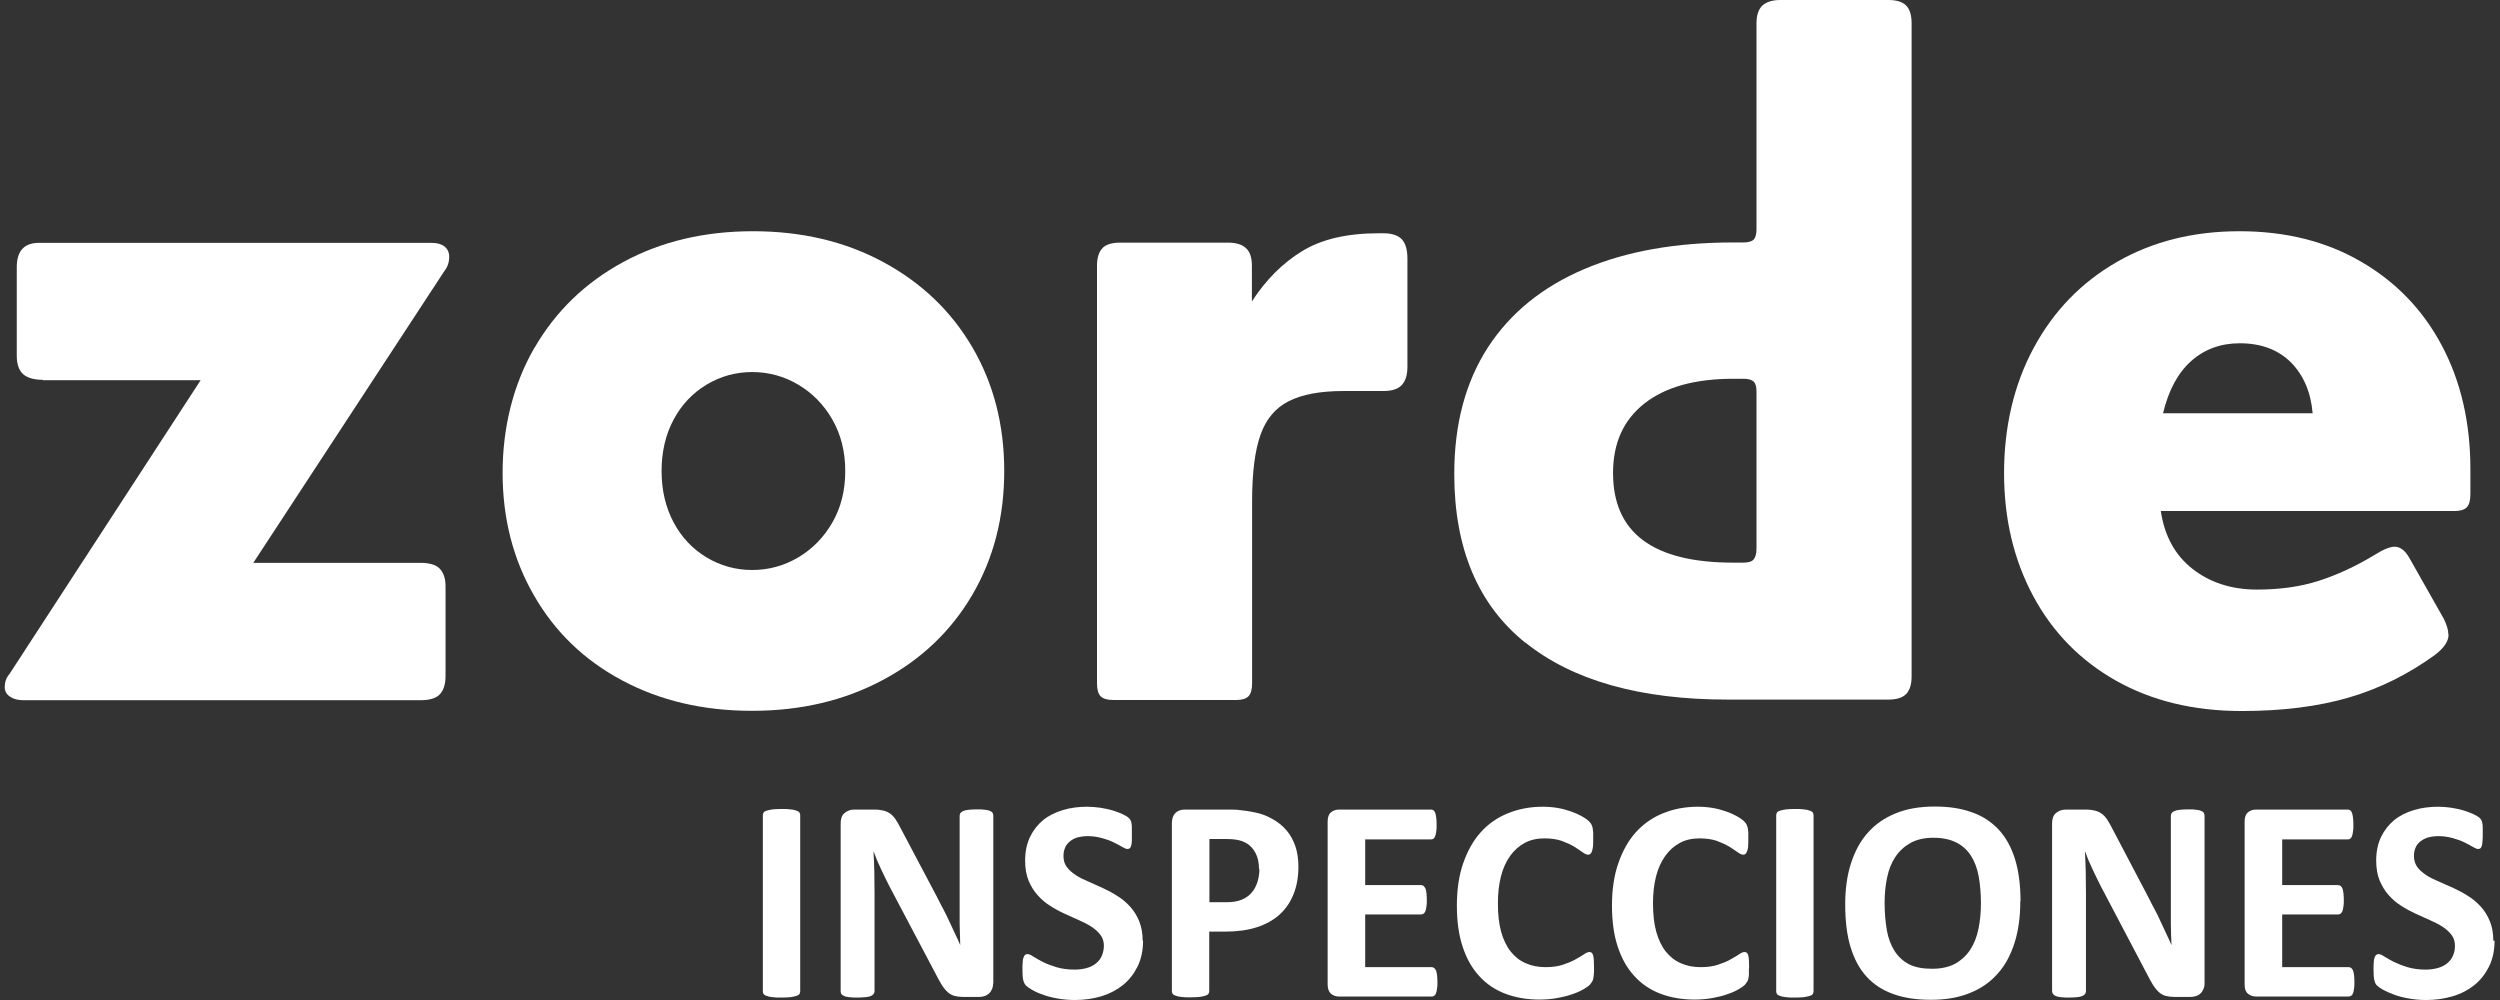
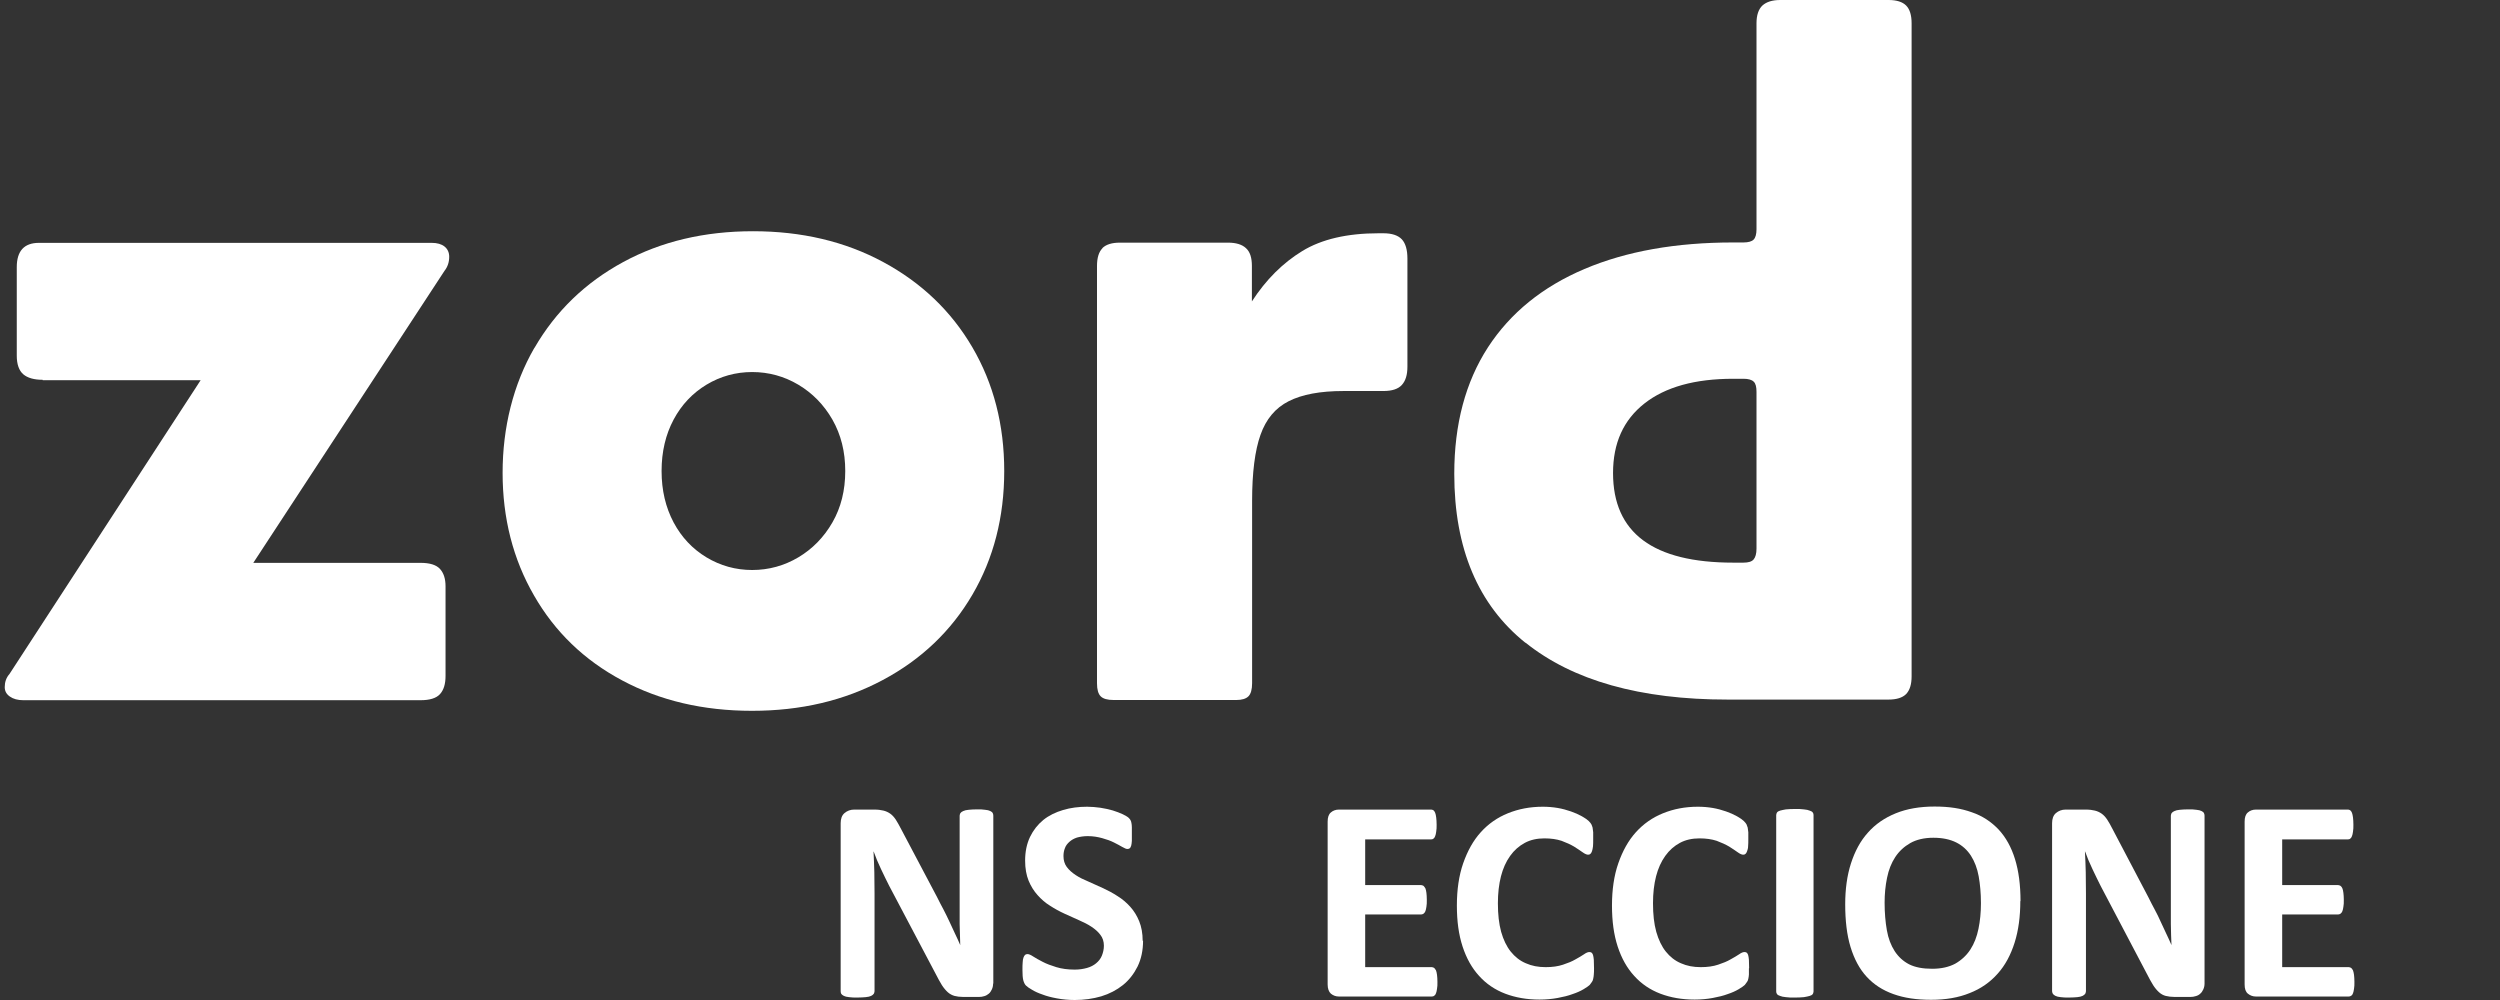
<svg xmlns="http://www.w3.org/2000/svg" width="120" height="48" viewBox="0 0 120 48" fill="none">
  <rect x="0" y="0" width="120" height="48" fill="#333333" stroke="none" />
  <g clip-path="url(#clip0_4413_105536)">
    <path d="M2.049 18.23C1.637 18.23 1.324 18.142 1.118 17.966C0.912 17.789 0.805 17.486 0.805 17.074V12.823C0.805 12.049 1.157 11.657 1.872 11.657H20.72C20.984 11.657 21.19 11.716 21.337 11.833C21.484 11.951 21.562 12.117 21.562 12.323C21.562 12.588 21.484 12.813 21.337 12.999L12.158 27.017H20.191C20.631 27.017 20.945 27.115 21.121 27.311C21.298 27.507 21.386 27.781 21.386 28.143V32.444C21.386 32.836 21.298 33.12 21.121 33.316C20.945 33.512 20.631 33.61 20.191 33.61H1.118C0.854 33.61 0.638 33.551 0.471 33.433C0.305 33.316 0.227 33.169 0.227 32.983C0.227 32.748 0.295 32.532 0.452 32.356L9.631 18.25H2.049V18.23Z" fill="white" />
    <path d="M25.653 16.702C26.672 14.939 28.092 13.567 29.914 12.578C31.736 11.589 33.813 11.099 36.145 11.099C38.476 11.099 40.563 11.589 42.394 12.578C44.226 13.567 45.656 14.929 46.675 16.673C47.694 18.416 48.203 20.395 48.203 22.609C48.203 24.823 47.694 26.802 46.675 28.545C45.656 30.289 44.216 31.66 42.375 32.64C40.523 33.63 38.437 34.119 36.096 34.119C33.754 34.119 31.678 33.63 29.865 32.66C28.043 31.69 26.633 30.328 25.634 28.585C24.625 26.841 24.125 24.872 24.125 22.697C24.125 20.523 24.634 18.456 25.653 16.692V16.702ZM38.319 26.753C38.995 26.351 39.544 25.793 39.955 25.078C40.367 24.363 40.572 23.54 40.572 22.609C40.572 21.678 40.367 20.865 39.955 20.14C39.544 19.425 38.995 18.867 38.319 18.465C37.643 18.064 36.899 17.858 36.105 17.858C35.312 17.858 34.577 18.064 33.911 18.465C33.245 18.867 32.716 19.425 32.334 20.14C31.952 20.856 31.756 21.678 31.756 22.609C31.756 23.54 31.952 24.353 32.334 25.078C32.716 25.793 33.245 26.351 33.911 26.753C34.577 27.154 35.312 27.36 36.105 27.36C36.899 27.36 37.643 27.154 38.319 26.753Z" fill="white" />
    <path d="M52.911 11.912C53.087 11.735 53.371 11.647 53.753 11.647H58.945C59.327 11.647 59.621 11.735 59.807 11.912C60.003 12.088 60.091 12.372 60.091 12.764V14.468C60.767 13.42 61.58 12.617 62.511 12.049C63.442 11.481 64.666 11.197 66.175 11.197H66.4C66.811 11.197 67.105 11.294 67.291 11.49C67.468 11.686 67.556 11.99 67.556 12.411V17.603C67.556 17.995 67.468 18.279 67.291 18.475C67.115 18.671 66.821 18.769 66.4 18.769H64.49C63.363 18.769 62.491 18.935 61.855 19.259C61.218 19.582 60.767 20.121 60.503 20.875C60.238 21.619 60.101 22.677 60.101 24.059V32.797C60.101 33.09 60.042 33.306 59.925 33.423C59.807 33.541 59.611 33.6 59.347 33.6H53.45C53.156 33.6 52.95 33.541 52.833 33.423C52.715 33.306 52.656 33.1 52.656 32.797V12.764C52.656 12.372 52.744 12.088 52.921 11.912H52.911Z" fill="white" />
    <path d="M73.224 30.857C70.951 29.035 69.805 26.331 69.805 22.746C69.805 20.356 70.344 18.338 71.421 16.673C72.499 15.017 74.046 13.763 76.055 12.911C78.063 12.059 80.443 11.638 83.196 11.638H83.686C83.921 11.638 84.087 11.589 84.175 11.5C84.263 11.412 84.312 11.246 84.312 11.011V1.117C84.312 0.725 84.41 0.441 84.597 0.264C84.792 0.088 85.076 0 85.459 0H90.65C91.032 0 91.317 0.088 91.493 0.264C91.669 0.441 91.757 0.725 91.757 1.117V32.464C91.757 32.855 91.669 33.13 91.493 33.316C91.317 33.492 91.032 33.58 90.65 33.58H82.931C78.729 33.58 75.496 32.669 73.224 30.847V30.857ZM84.175 26.851C84.263 26.743 84.312 26.576 84.312 26.331V18.808C84.312 18.573 84.273 18.407 84.175 18.318C84.087 18.23 83.921 18.181 83.686 18.181H83.196C81.364 18.181 79.944 18.573 78.934 19.366C77.925 20.16 77.426 21.267 77.426 22.707C77.426 25.577 79.346 27.007 83.196 27.007H83.686C83.921 27.007 84.087 26.958 84.175 26.851Z" fill="white" />
-     <path d="M117.531 30.456C117.531 30.789 117.306 31.112 116.865 31.445C115.591 32.366 114.22 33.051 112.741 33.483C111.261 33.914 109.547 34.129 107.598 34.129C105.296 34.129 103.278 33.639 101.563 32.669C99.849 31.7 98.527 30.348 97.596 28.614C96.665 26.88 96.195 24.911 96.195 22.707C96.195 20.503 96.665 18.465 97.616 16.702C98.566 14.939 99.888 13.567 101.603 12.578C103.317 11.589 105.286 11.099 107.5 11.099C109.714 11.099 111.663 11.589 113.328 12.559C115.003 13.528 116.297 14.87 117.208 16.585C118.119 18.299 118.579 20.278 118.579 22.521V23.726C118.579 24.02 118.52 24.235 118.403 24.353C118.285 24.47 118.089 24.529 117.825 24.529H103.719C103.895 25.724 104.404 26.655 105.247 27.311C106.089 27.967 107.118 28.3 108.332 28.3C109.43 28.3 110.419 28.163 111.301 27.879C112.182 27.595 113.074 27.184 113.965 26.645C114.377 26.381 114.71 26.243 114.945 26.243C115.209 26.243 115.444 26.42 115.65 26.782L117.296 29.692C117.443 29.985 117.521 30.24 117.521 30.456H117.531ZM109.968 17.398C109.361 16.79 108.538 16.477 107.51 16.477C106.599 16.477 105.815 16.761 105.178 17.329C104.541 17.897 104.091 18.73 103.826 19.837H111.007C110.919 18.818 110.566 18.005 109.968 17.398Z" fill="white" />
-     <path d="M38.41 47.589C38.41 47.589 38.4 47.677 38.371 47.716C38.341 47.755 38.292 47.785 38.224 47.804C38.155 47.824 38.067 47.843 37.949 47.863C37.832 47.873 37.685 47.883 37.509 47.883C37.332 47.883 37.195 47.883 37.078 47.863C36.96 47.853 36.872 47.834 36.803 47.804C36.735 47.785 36.686 47.755 36.656 47.716C36.627 47.677 36.617 47.638 36.617 47.589V39.125C36.617 39.125 36.627 39.037 36.656 38.998C36.686 38.959 36.735 38.929 36.803 38.91C36.872 38.89 36.97 38.87 37.078 38.851C37.195 38.841 37.332 38.831 37.509 38.831C37.685 38.831 37.832 38.831 37.949 38.851C38.067 38.861 38.155 38.88 38.224 38.91C38.292 38.929 38.341 38.959 38.371 38.998C38.4 39.037 38.41 39.076 38.41 39.125V47.589Z" fill="white" />
    <path d="M47.669 47.206C47.669 47.314 47.65 47.402 47.61 47.49C47.571 47.578 47.522 47.647 47.463 47.696C47.405 47.745 47.326 47.794 47.248 47.814C47.16 47.843 47.081 47.853 46.993 47.853H46.229C46.072 47.853 45.925 47.833 45.818 47.804C45.71 47.774 45.592 47.716 45.494 47.627C45.397 47.539 45.298 47.422 45.21 47.285C45.122 47.138 45.014 46.952 44.897 46.717L42.683 42.524C42.556 42.279 42.428 42.005 42.291 41.721C42.154 41.437 42.036 41.152 41.938 40.878H41.929C41.948 41.211 41.958 41.544 41.968 41.867C41.968 42.2 41.978 42.534 41.978 42.886V47.578C41.978 47.578 41.968 47.667 41.938 47.706C41.909 47.745 41.87 47.774 41.811 47.804C41.752 47.833 41.664 47.853 41.556 47.863C41.449 47.872 41.312 47.882 41.155 47.882C40.998 47.882 40.861 47.882 40.753 47.863C40.645 47.853 40.567 47.833 40.508 47.804C40.45 47.774 40.41 47.745 40.381 47.706C40.361 47.667 40.352 47.627 40.352 47.578V39.517C40.352 39.301 40.41 39.134 40.538 39.027C40.665 38.919 40.822 38.86 40.998 38.86H41.968C42.144 38.86 42.291 38.88 42.409 38.909C42.526 38.938 42.634 38.987 42.732 39.056C42.83 39.125 42.918 39.223 42.996 39.34C43.075 39.468 43.163 39.614 43.251 39.791L44.985 43.072C45.083 43.268 45.181 43.464 45.289 43.66C45.387 43.856 45.485 44.042 45.573 44.238C45.661 44.434 45.749 44.62 45.837 44.806C45.925 44.992 46.014 45.178 46.092 45.365C46.082 45.041 46.072 44.708 46.063 44.356C46.063 44.003 46.063 43.67 46.063 43.356V39.154C46.063 39.154 46.072 39.066 46.102 39.027C46.131 38.987 46.17 38.958 46.239 38.929C46.298 38.899 46.386 38.88 46.494 38.87C46.601 38.86 46.739 38.85 46.895 38.85C47.052 38.85 47.179 38.85 47.287 38.87C47.395 38.88 47.473 38.899 47.532 38.929C47.591 38.958 47.63 38.987 47.65 39.027C47.669 39.066 47.679 39.105 47.679 39.154V47.216L47.669 47.206Z" fill="white" />
    <path d="M54.867 45.15C54.867 45.62 54.779 46.031 54.603 46.394C54.427 46.746 54.192 47.05 53.898 47.285C53.604 47.52 53.251 47.706 52.859 47.824C52.458 47.941 52.036 48 51.586 48C51.282 48 50.998 47.971 50.734 47.922C50.469 47.873 50.234 47.814 50.038 47.736C49.832 47.667 49.666 47.589 49.538 47.51C49.401 47.432 49.303 47.363 49.245 47.305C49.186 47.246 49.147 47.158 49.117 47.05C49.088 46.932 49.078 46.776 49.078 46.56C49.078 46.413 49.078 46.296 49.088 46.198C49.088 46.1 49.108 46.021 49.127 45.963C49.147 45.904 49.176 45.855 49.206 45.835C49.235 45.806 49.284 45.796 49.323 45.796C49.382 45.796 49.48 45.835 49.597 45.914C49.715 45.992 49.862 46.07 50.048 46.168C50.234 46.266 50.45 46.345 50.704 46.423C50.959 46.501 51.253 46.541 51.586 46.541C51.801 46.541 51.997 46.511 52.174 46.462C52.35 46.413 52.497 46.335 52.614 46.237C52.732 46.139 52.83 46.021 52.889 45.874C52.947 45.727 52.987 45.571 52.987 45.394C52.987 45.189 52.928 45.012 52.82 44.875C52.712 44.728 52.566 44.601 52.389 44.483C52.213 44.366 52.017 44.268 51.792 44.17C51.566 44.072 51.341 43.964 51.096 43.856C50.861 43.749 50.626 43.621 50.401 43.474C50.175 43.337 49.979 43.161 49.803 42.965C49.627 42.769 49.48 42.534 49.372 42.27C49.264 42.005 49.206 41.682 49.206 41.309C49.206 40.879 49.284 40.506 49.441 40.173C49.597 39.85 49.813 39.576 50.077 39.36C50.342 39.145 50.665 38.988 51.028 38.88C51.39 38.772 51.772 38.723 52.183 38.723C52.389 38.723 52.605 38.743 52.82 38.772C53.026 38.802 53.232 38.851 53.408 38.9C53.594 38.959 53.751 39.017 53.898 39.086C54.035 39.154 54.133 39.213 54.182 39.262C54.231 39.311 54.26 39.35 54.27 39.38C54.29 39.409 54.299 39.458 54.309 39.507C54.319 39.556 54.329 39.625 54.329 39.713C54.329 39.791 54.329 39.899 54.329 40.016C54.329 40.154 54.329 40.261 54.329 40.359C54.329 40.447 54.309 40.526 54.299 40.585C54.28 40.643 54.26 40.692 54.231 40.712C54.201 40.741 54.162 40.751 54.113 40.751C54.064 40.751 53.986 40.722 53.868 40.653C53.751 40.585 53.623 40.516 53.467 40.438C53.31 40.359 53.124 40.291 52.908 40.232C52.693 40.173 52.468 40.134 52.213 40.134C52.017 40.134 51.841 40.163 51.694 40.203C51.547 40.252 51.429 40.32 51.331 40.408C51.233 40.496 51.155 40.594 51.116 40.712C51.067 40.83 51.047 40.957 51.047 41.094C51.047 41.29 51.096 41.466 51.204 41.613C51.312 41.76 51.459 41.888 51.635 42.005C51.811 42.123 52.017 42.221 52.252 42.319C52.477 42.416 52.712 42.524 52.947 42.632C53.183 42.74 53.418 42.867 53.643 43.014C53.868 43.151 54.074 43.328 54.25 43.523C54.427 43.719 54.574 43.954 54.681 44.219C54.789 44.483 54.848 44.797 54.848 45.159L54.867 45.15Z" fill="white" />
-     <path d="M62.324 41.593C62.324 42.093 62.245 42.543 62.088 42.925C61.932 43.317 61.706 43.64 61.412 43.905C61.119 44.169 60.746 44.375 60.315 44.512C59.884 44.649 59.375 44.718 58.787 44.718H58.043V47.578C58.043 47.578 58.033 47.666 58.004 47.706C57.974 47.745 57.925 47.774 57.856 47.794C57.788 47.813 57.7 47.833 57.582 47.853C57.465 47.862 57.318 47.872 57.141 47.872C56.965 47.872 56.818 47.872 56.71 47.853C56.593 47.843 56.505 47.823 56.436 47.794C56.368 47.774 56.319 47.745 56.289 47.706C56.26 47.666 56.25 47.627 56.25 47.578V39.516C56.25 39.301 56.309 39.134 56.416 39.026C56.524 38.919 56.681 38.86 56.857 38.86H58.954C59.159 38.86 59.365 38.86 59.551 38.889C59.737 38.909 59.972 38.938 60.237 38.997C60.501 39.046 60.776 39.144 61.04 39.291C61.315 39.438 61.54 39.614 61.736 39.84C61.932 40.055 62.069 40.32 62.176 40.614C62.275 40.907 62.324 41.231 62.324 41.603V41.593ZM60.433 41.72C60.433 41.407 60.374 41.152 60.266 40.947C60.159 40.741 60.021 40.594 59.865 40.496C59.708 40.398 59.541 40.339 59.365 40.31C59.189 40.28 59.013 40.271 58.816 40.271H58.052V43.307H58.865C59.15 43.307 59.395 43.268 59.59 43.19C59.786 43.111 59.943 43.004 60.07 42.857C60.198 42.72 60.286 42.543 60.355 42.347C60.413 42.151 60.452 41.936 60.452 41.711L60.433 41.72Z" fill="white" />
    <path d="M68.997 47.128C68.997 47.265 68.997 47.373 68.977 47.461C68.967 47.549 68.948 47.627 68.928 47.676C68.909 47.735 68.879 47.774 68.84 47.794C68.811 47.823 68.772 47.833 68.722 47.833H64.265C64.118 47.833 63.991 47.784 63.883 47.696C63.785 47.608 63.727 47.461 63.727 47.255V39.438C63.727 39.232 63.776 39.085 63.883 38.997C63.981 38.909 64.118 38.86 64.265 38.86H68.703C68.703 38.86 68.781 38.87 68.811 38.899C68.84 38.919 68.869 38.968 68.889 39.017C68.909 39.075 68.928 39.144 68.938 39.242C68.948 39.33 68.958 39.448 68.958 39.585C68.958 39.712 68.958 39.82 68.938 39.918C68.928 40.006 68.909 40.084 68.889 40.133C68.869 40.192 68.84 40.231 68.811 40.251C68.781 40.28 68.742 40.29 68.703 40.29H65.529V42.484H68.213C68.213 42.484 68.291 42.494 68.331 42.523C68.36 42.553 68.389 42.592 68.419 42.641C68.438 42.69 68.458 42.768 68.468 42.857C68.478 42.945 68.487 43.053 68.487 43.19C68.487 43.327 68.487 43.435 68.468 43.523C68.458 43.611 68.438 43.679 68.419 43.738C68.399 43.787 68.37 43.826 68.331 43.856C68.301 43.875 68.262 43.895 68.213 43.895H65.529V46.422H68.722C68.722 46.422 68.801 46.432 68.84 46.462C68.869 46.491 68.899 46.53 68.928 46.579C68.948 46.638 68.967 46.706 68.977 46.795C68.987 46.883 68.997 47 68.997 47.128Z" fill="white" />
    <path d="M76.513 46.482C76.513 46.599 76.513 46.697 76.503 46.776C76.503 46.854 76.483 46.923 76.473 46.981C76.464 47.04 76.444 47.089 76.415 47.128C76.385 47.167 76.356 47.216 76.307 47.275C76.258 47.324 76.16 47.393 76.013 47.481C75.866 47.569 75.69 47.648 75.484 47.716C75.278 47.794 75.033 47.853 74.769 47.902C74.504 47.951 74.21 47.98 73.897 47.98C73.29 47.98 72.741 47.883 72.251 47.697C71.761 47.51 71.34 47.226 70.997 46.844C70.655 46.472 70.39 46.002 70.204 45.434C70.018 44.865 69.93 44.219 69.93 43.465C69.93 42.71 70.028 42.025 70.233 41.437C70.439 40.849 70.713 40.349 71.076 39.948C71.438 39.546 71.869 39.243 72.379 39.037C72.888 38.831 73.437 38.723 74.054 38.723C74.299 38.723 74.534 38.743 74.769 38.782C74.994 38.821 75.21 38.88 75.406 38.949C75.602 39.017 75.778 39.096 75.935 39.184C76.091 39.272 76.199 39.35 76.258 39.409C76.317 39.468 76.366 39.527 76.385 39.566C76.405 39.605 76.424 39.664 76.444 39.723C76.454 39.791 76.464 39.86 76.473 39.948C76.473 40.036 76.473 40.144 76.473 40.271C76.473 40.408 76.473 40.526 76.464 40.624C76.454 40.722 76.434 40.8 76.415 40.859C76.395 40.918 76.366 40.967 76.336 40.986C76.307 41.016 76.268 41.025 76.228 41.025C76.16 41.025 76.072 40.986 75.964 40.908C75.856 40.83 75.719 40.741 75.552 40.634C75.386 40.536 75.19 40.447 74.955 40.359C74.72 40.281 74.446 40.242 74.132 40.242C73.779 40.242 73.466 40.31 73.192 40.457C72.917 40.604 72.682 40.81 72.486 41.084C72.29 41.358 72.144 41.682 72.046 42.064C71.948 42.446 71.899 42.877 71.899 43.357C71.899 43.886 71.948 44.337 72.055 44.728C72.163 45.11 72.32 45.434 72.516 45.678C72.712 45.923 72.957 46.119 73.241 46.237C73.525 46.364 73.838 46.423 74.191 46.423C74.514 46.423 74.788 46.384 75.024 46.305C75.259 46.227 75.455 46.149 75.621 46.051C75.788 45.963 75.925 45.874 76.032 45.806C76.14 45.727 76.228 45.698 76.287 45.698C76.336 45.698 76.366 45.708 76.395 45.727C76.424 45.747 76.444 45.786 76.464 45.835C76.483 45.894 76.493 45.972 76.503 46.07C76.503 46.168 76.513 46.305 76.513 46.472V46.482Z" fill="white" />
    <path d="M83.948 46.482C83.948 46.599 83.948 46.697 83.948 46.776C83.948 46.854 83.928 46.923 83.919 46.981C83.909 47.04 83.889 47.089 83.86 47.128C83.831 47.167 83.801 47.216 83.752 47.275C83.703 47.324 83.605 47.393 83.458 47.481C83.311 47.569 83.135 47.648 82.929 47.716C82.724 47.794 82.479 47.853 82.214 47.902C81.95 47.951 81.656 47.98 81.342 47.98C80.735 47.98 80.186 47.883 79.697 47.697C79.207 47.51 78.786 47.226 78.443 46.844C78.1 46.472 77.835 46.002 77.649 45.434C77.463 44.865 77.375 44.219 77.375 43.465C77.375 42.71 77.473 42.025 77.679 41.437C77.884 40.849 78.159 40.349 78.521 39.948C78.884 39.546 79.315 39.243 79.824 39.037C80.333 38.831 80.882 38.723 81.499 38.723C81.744 38.723 81.979 38.743 82.214 38.782C82.439 38.821 82.655 38.88 82.851 38.949C83.047 39.017 83.223 39.096 83.38 39.184C83.537 39.272 83.644 39.35 83.703 39.409C83.762 39.468 83.811 39.527 83.831 39.566C83.85 39.605 83.87 39.664 83.889 39.723C83.899 39.791 83.909 39.86 83.919 39.948C83.919 40.036 83.919 40.144 83.919 40.271C83.919 40.408 83.919 40.526 83.909 40.624C83.909 40.722 83.879 40.8 83.86 40.859C83.84 40.918 83.811 40.967 83.781 40.986C83.752 41.016 83.713 41.025 83.674 41.025C83.605 41.025 83.517 40.986 83.409 40.908C83.302 40.83 83.164 40.741 82.998 40.634C82.831 40.536 82.635 40.447 82.4 40.359C82.165 40.281 81.891 40.242 81.577 40.242C81.225 40.242 80.911 40.31 80.637 40.457C80.363 40.604 80.128 40.81 79.932 41.084C79.736 41.358 79.589 41.682 79.491 42.064C79.393 42.446 79.344 42.877 79.344 43.357C79.344 43.886 79.393 44.337 79.501 44.728C79.609 45.11 79.765 45.434 79.961 45.678C80.157 45.923 80.402 46.119 80.686 46.237C80.97 46.364 81.284 46.423 81.636 46.423C81.96 46.423 82.234 46.384 82.469 46.305C82.704 46.227 82.9 46.149 83.066 46.051C83.233 45.963 83.37 45.874 83.478 45.806C83.586 45.727 83.674 45.698 83.733 45.698C83.781 45.698 83.811 45.708 83.84 45.727C83.87 45.747 83.889 45.786 83.909 45.835C83.928 45.894 83.938 45.972 83.948 46.07C83.948 46.168 83.958 46.305 83.958 46.472L83.948 46.482Z" fill="white" />
    <path d="M87.05 47.589C87.05 47.589 87.041 47.677 87.011 47.716C86.982 47.755 86.933 47.785 86.864 47.804C86.796 47.824 86.708 47.843 86.59 47.863C86.472 47.873 86.326 47.883 86.149 47.883C85.973 47.883 85.836 47.883 85.718 47.863C85.601 47.853 85.513 47.834 85.444 47.804C85.375 47.785 85.326 47.755 85.297 47.716C85.268 47.677 85.258 47.638 85.258 47.589V39.125C85.258 39.125 85.268 39.037 85.297 38.998C85.326 38.959 85.375 38.929 85.444 38.91C85.513 38.89 85.611 38.87 85.718 38.851C85.836 38.841 85.973 38.831 86.149 38.831C86.326 38.831 86.472 38.831 86.59 38.851C86.708 38.861 86.796 38.88 86.864 38.91C86.933 38.929 86.982 38.959 87.011 38.998C87.041 39.037 87.05 39.076 87.05 39.125V47.589Z" fill="white" />
    <path d="M96.975 43.249C96.975 43.994 96.887 44.66 96.701 45.248C96.515 45.835 96.25 46.335 95.888 46.736C95.525 47.148 95.075 47.461 94.546 47.667C94.017 47.883 93.4 47.99 92.694 47.99C91.989 47.99 91.401 47.902 90.882 47.716C90.363 47.53 89.942 47.256 89.599 46.883C89.256 46.511 89.001 46.031 88.825 45.453C88.649 44.875 88.57 44.19 88.57 43.406C88.57 42.681 88.659 42.025 88.845 41.447C89.031 40.869 89.295 40.369 89.658 39.968C90.02 39.556 90.471 39.252 91 39.037C91.529 38.821 92.156 38.714 92.861 38.714C93.566 38.714 94.125 38.802 94.644 38.988C95.163 39.164 95.584 39.448 95.937 39.821C96.28 40.193 96.544 40.663 96.721 41.241C96.897 41.809 96.985 42.485 96.985 43.259L96.975 43.249ZM95.085 43.347C95.085 42.877 95.045 42.446 94.977 42.064C94.908 41.682 94.781 41.349 94.605 41.074C94.428 40.8 94.193 40.585 93.899 40.438C93.605 40.291 93.243 40.212 92.802 40.212C92.361 40.212 91.989 40.301 91.695 40.467C91.401 40.634 91.156 40.859 90.97 41.143C90.784 41.427 90.657 41.75 90.579 42.132C90.5 42.514 90.461 42.906 90.461 43.328C90.461 43.817 90.5 44.258 90.569 44.65C90.637 45.042 90.765 45.375 90.941 45.649C91.117 45.923 91.352 46.139 91.636 46.286C91.93 46.433 92.293 46.501 92.743 46.501C93.194 46.501 93.556 46.413 93.85 46.257C94.144 46.09 94.389 45.865 94.575 45.581C94.761 45.297 94.889 44.963 94.967 44.581C95.045 44.199 95.085 43.798 95.085 43.367V43.347Z" fill="white" />
    <path d="M105.818 47.206C105.818 47.314 105.798 47.402 105.759 47.49C105.72 47.578 105.671 47.647 105.612 47.696C105.553 47.755 105.475 47.794 105.396 47.814C105.308 47.843 105.23 47.853 105.142 47.853H104.378C104.221 47.853 104.074 47.833 103.956 47.804C103.839 47.774 103.731 47.716 103.633 47.627C103.535 47.539 103.437 47.422 103.349 47.285C103.261 47.138 103.153 46.952 103.036 46.717L100.831 42.524C100.704 42.279 100.577 42.005 100.44 41.721C100.302 41.437 100.185 41.152 100.087 40.878H100.077C100.097 41.211 100.107 41.544 100.116 41.867C100.116 42.2 100.126 42.534 100.126 42.886V47.578C100.126 47.578 100.116 47.667 100.087 47.706C100.058 47.745 100.018 47.774 99.96 47.804C99.901 47.833 99.813 47.853 99.715 47.863C99.607 47.872 99.47 47.882 99.313 47.882C99.156 47.882 99.019 47.882 98.911 47.863C98.804 47.853 98.725 47.833 98.666 47.804C98.608 47.774 98.569 47.745 98.539 47.706C98.52 47.667 98.5 47.627 98.5 47.578V39.517C98.5 39.301 98.559 39.134 98.686 39.027C98.814 38.919 98.97 38.86 99.147 38.86H100.116C100.293 38.86 100.44 38.88 100.557 38.909C100.675 38.938 100.782 38.987 100.88 39.056C100.978 39.125 101.067 39.223 101.145 39.34C101.223 39.458 101.311 39.614 101.4 39.791L103.124 43.072C103.222 43.268 103.32 43.464 103.427 43.66C103.535 43.856 103.623 44.042 103.711 44.238C103.8 44.434 103.888 44.62 103.976 44.806C104.064 44.992 104.152 45.178 104.231 45.365C104.221 45.041 104.201 44.708 104.201 44.356C104.201 44.003 104.201 43.67 104.201 43.356V39.154C104.201 39.154 104.211 39.066 104.24 39.027C104.27 38.987 104.309 38.958 104.378 38.929C104.436 38.899 104.524 38.88 104.632 38.87C104.74 38.86 104.877 38.85 105.034 38.85C105.191 38.85 105.318 38.85 105.426 38.87C105.533 38.88 105.612 38.899 105.671 38.929C105.729 38.958 105.769 38.987 105.788 39.027C105.808 39.066 105.818 39.105 105.818 39.154V47.216V47.206Z" fill="white" />
    <path d="M113.012 47.128C113.012 47.265 113.012 47.373 112.993 47.461C112.983 47.549 112.963 47.627 112.944 47.676C112.924 47.735 112.895 47.774 112.856 47.794C112.816 47.823 112.787 47.833 112.738 47.833H108.281C108.134 47.833 108.007 47.784 107.899 47.696C107.791 47.608 107.742 47.461 107.742 47.255V39.438C107.742 39.232 107.791 39.085 107.899 38.997C107.997 38.909 108.134 38.86 108.281 38.86H112.709C112.709 38.86 112.787 38.87 112.816 38.899C112.846 38.919 112.875 38.968 112.895 39.017C112.914 39.075 112.934 39.144 112.944 39.242C112.954 39.33 112.963 39.448 112.963 39.585C112.963 39.712 112.963 39.82 112.944 39.918C112.934 40.006 112.914 40.084 112.895 40.133C112.875 40.192 112.846 40.231 112.816 40.251C112.787 40.28 112.748 40.29 112.709 40.29H109.545V42.484H112.229C112.229 42.484 112.307 42.494 112.346 42.523C112.385 42.553 112.415 42.592 112.434 42.641C112.454 42.69 112.474 42.768 112.483 42.857C112.493 42.945 112.503 43.053 112.503 43.19C112.503 43.327 112.503 43.435 112.483 43.523C112.474 43.611 112.454 43.679 112.434 43.738C112.415 43.787 112.385 43.826 112.346 43.856C112.317 43.875 112.278 43.895 112.229 43.895H109.545V46.422H112.738C112.738 46.422 112.816 46.432 112.856 46.462C112.885 46.491 112.924 46.53 112.944 46.579C112.963 46.638 112.983 46.706 112.993 46.795C113.003 46.883 113.012 47 113.012 47.128Z" fill="white" />
-     <path d="M119.739 45.15C119.739 45.62 119.651 46.031 119.474 46.394C119.298 46.746 119.063 47.05 118.769 47.285C118.475 47.52 118.122 47.706 117.721 47.824C117.319 47.941 116.898 48 116.447 48C116.144 48 115.859 47.971 115.595 47.922C115.331 47.873 115.095 47.814 114.899 47.736C114.704 47.657 114.527 47.589 114.39 47.51C114.253 47.432 114.155 47.363 114.096 47.305C114.037 47.246 113.988 47.158 113.969 47.05C113.939 46.932 113.93 46.776 113.93 46.56C113.93 46.413 113.93 46.296 113.939 46.198C113.939 46.1 113.959 46.021 113.979 45.963C113.998 45.904 114.028 45.855 114.057 45.835C114.096 45.806 114.135 45.796 114.175 45.796C114.243 45.796 114.331 45.835 114.449 45.914C114.566 45.992 114.713 46.07 114.899 46.168C115.086 46.257 115.301 46.345 115.556 46.423C115.811 46.501 116.104 46.541 116.437 46.541C116.653 46.541 116.849 46.511 117.025 46.462C117.202 46.413 117.348 46.335 117.466 46.237C117.584 46.139 117.682 46.021 117.74 45.874C117.809 45.727 117.838 45.571 117.838 45.394C117.838 45.189 117.779 45.012 117.672 44.875C117.564 44.728 117.417 44.601 117.241 44.483C117.064 44.366 116.868 44.268 116.643 44.17C116.418 44.072 116.193 43.964 115.948 43.856C115.713 43.749 115.477 43.621 115.252 43.474C115.027 43.337 114.831 43.161 114.655 42.965C114.478 42.769 114.341 42.534 114.224 42.27C114.116 42.005 114.057 41.682 114.057 41.309C114.057 40.879 114.135 40.506 114.292 40.173C114.449 39.85 114.664 39.576 114.929 39.36C115.193 39.145 115.517 38.988 115.879 38.88C116.242 38.772 116.624 38.723 117.035 38.723C117.241 38.723 117.456 38.743 117.662 38.772C117.877 38.802 118.073 38.851 118.25 38.9C118.436 38.959 118.593 39.017 118.739 39.086C118.877 39.154 118.975 39.213 119.024 39.262C119.073 39.311 119.102 39.35 119.112 39.38C119.131 39.409 119.141 39.458 119.151 39.507C119.161 39.556 119.171 39.625 119.171 39.713C119.171 39.791 119.171 39.899 119.171 40.016C119.171 40.154 119.171 40.261 119.161 40.359C119.161 40.447 119.141 40.526 119.131 40.585C119.112 40.643 119.092 40.692 119.063 40.712C119.033 40.741 118.994 40.751 118.945 40.751C118.896 40.751 118.818 40.722 118.7 40.653C118.593 40.585 118.455 40.516 118.299 40.438C118.142 40.359 117.956 40.291 117.74 40.232C117.525 40.173 117.299 40.134 117.045 40.134C116.849 40.134 116.673 40.163 116.526 40.203C116.379 40.252 116.261 40.32 116.153 40.408C116.055 40.496 115.977 40.594 115.938 40.712C115.889 40.83 115.869 40.957 115.869 41.094C115.869 41.29 115.928 41.466 116.026 41.613C116.134 41.76 116.281 41.888 116.457 42.005C116.633 42.123 116.839 42.221 117.074 42.319C117.299 42.416 117.535 42.524 117.779 42.632C118.015 42.74 118.25 42.867 118.475 43.014C118.7 43.151 118.906 43.328 119.082 43.523C119.259 43.719 119.406 43.954 119.513 44.219C119.621 44.483 119.68 44.797 119.68 45.159L119.739 45.15Z" fill="white" />
  </g>
  <defs>
    <clipPath id="clip0_4413_105536">
      <rect width="119.51" height="48" fill="white" transform="translate(0.227)" />
    </clipPath>
  </defs>
</svg>